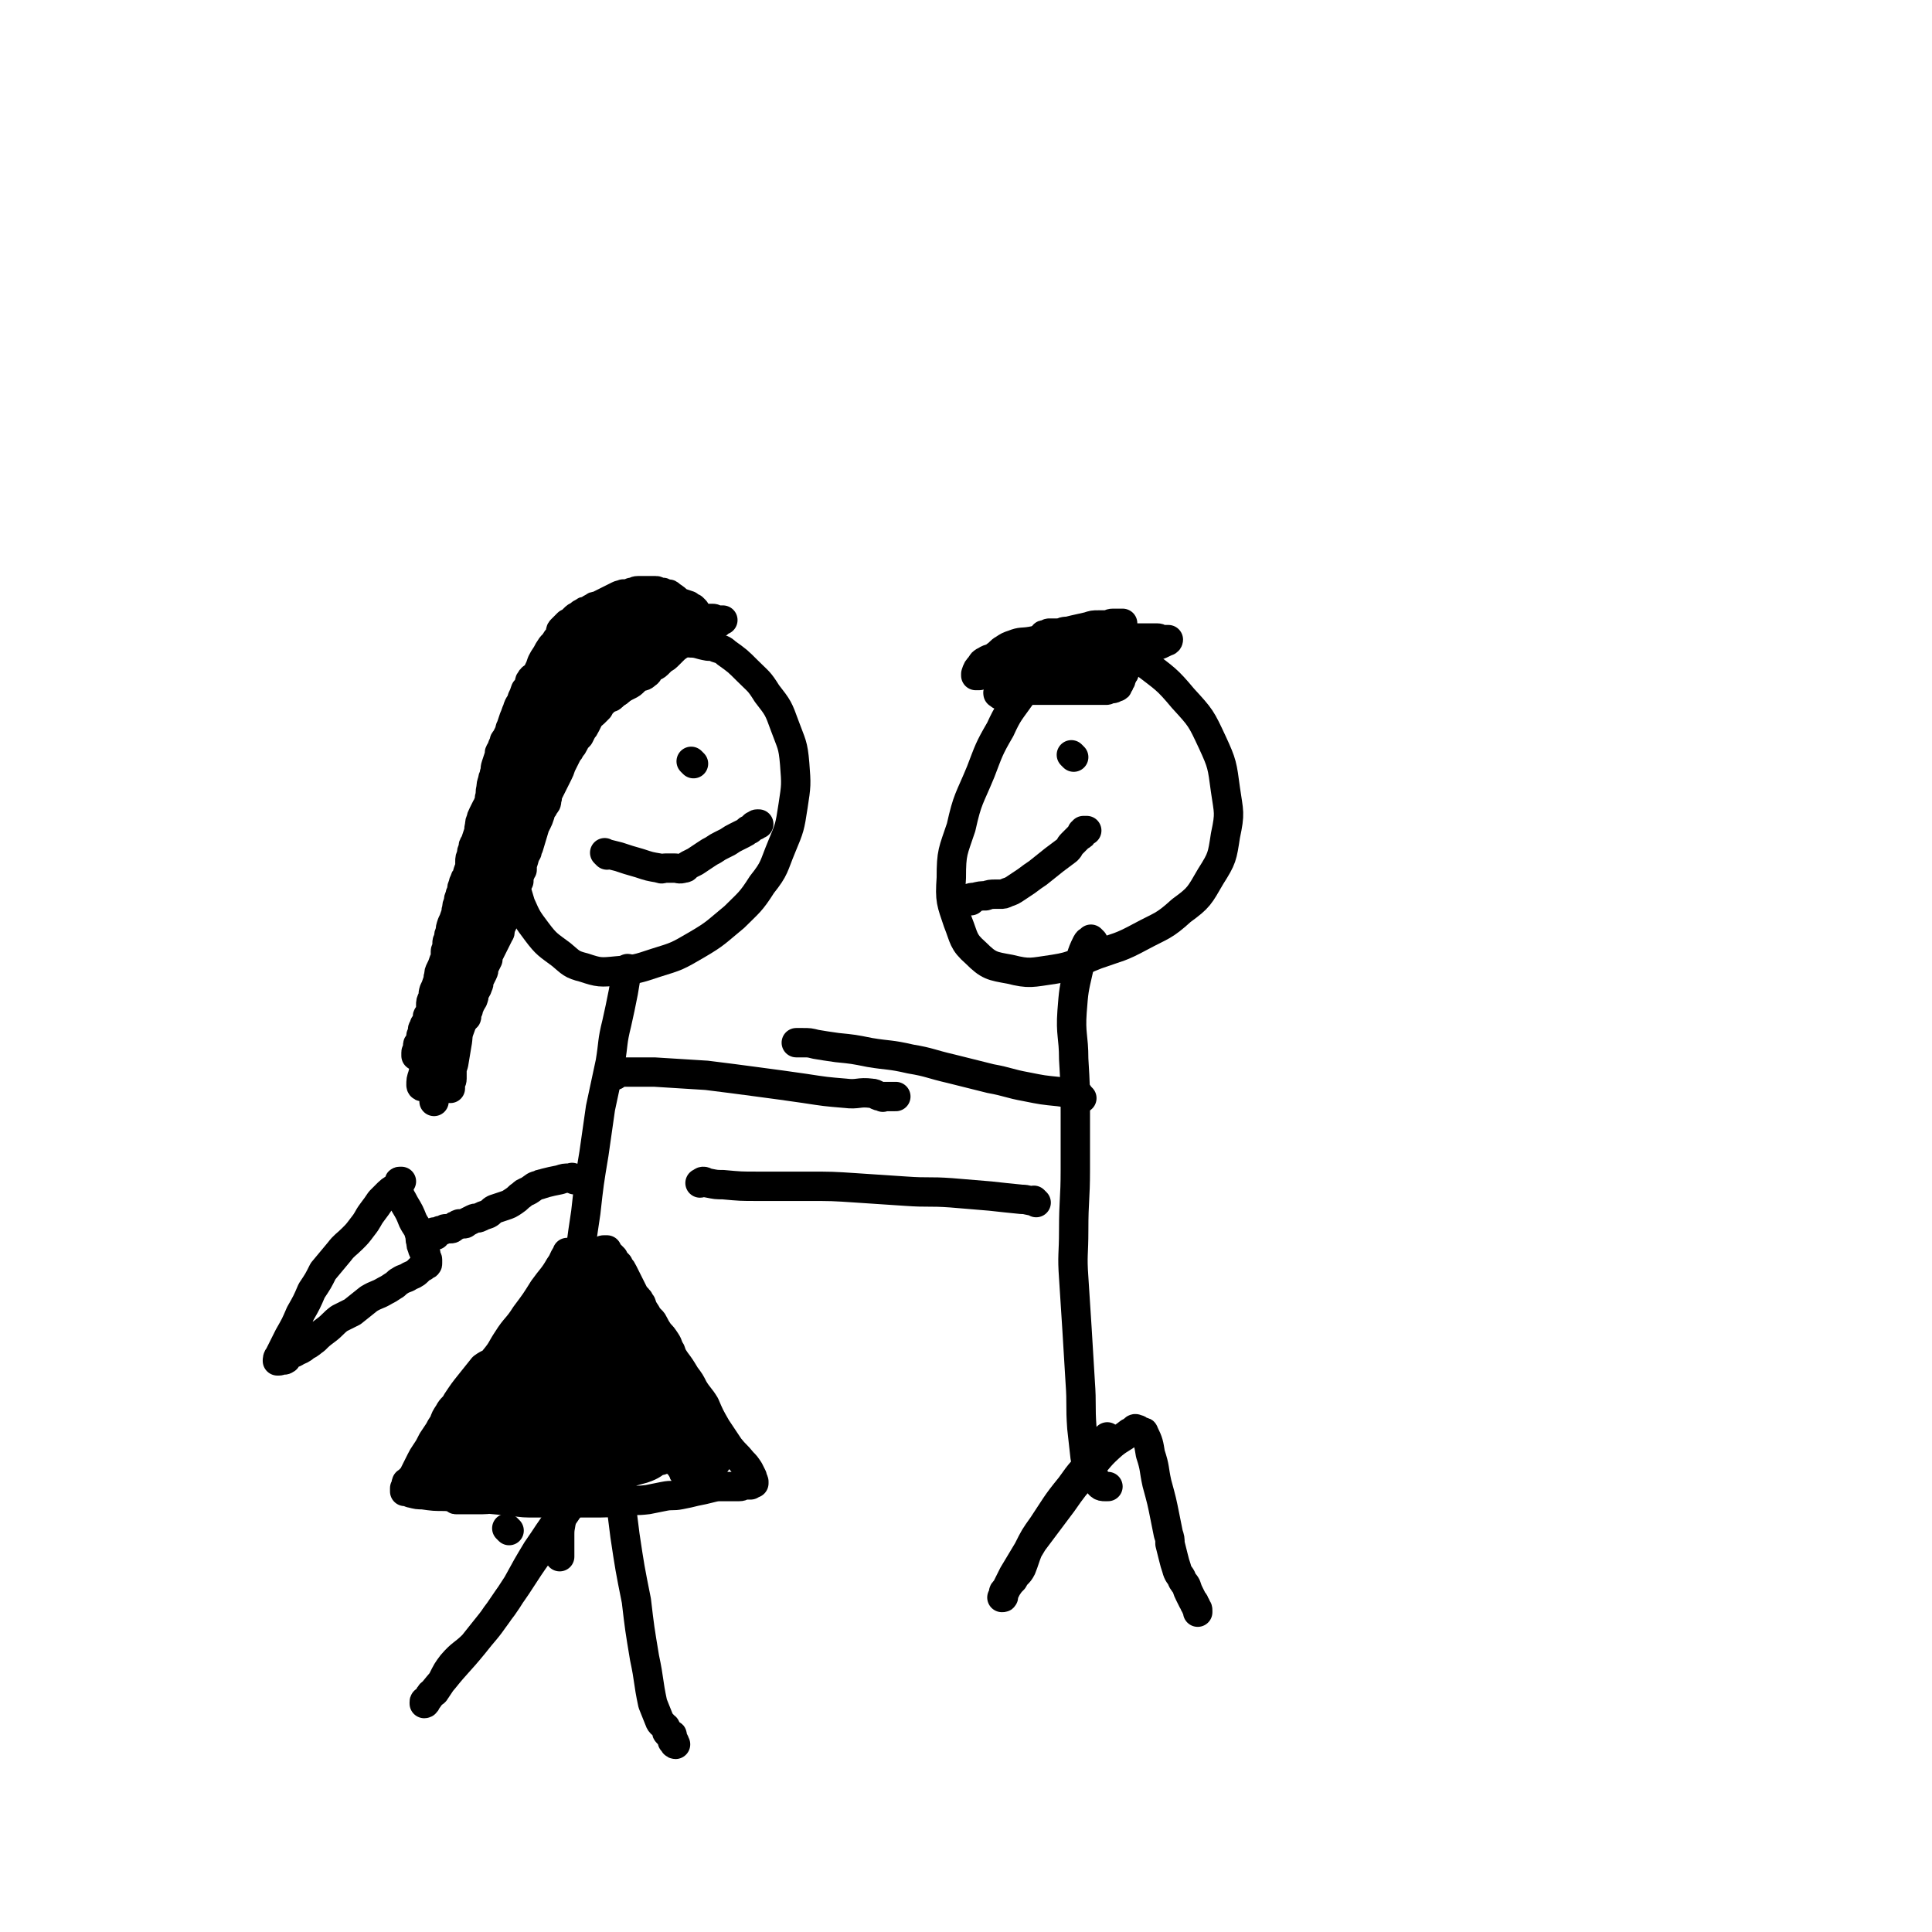
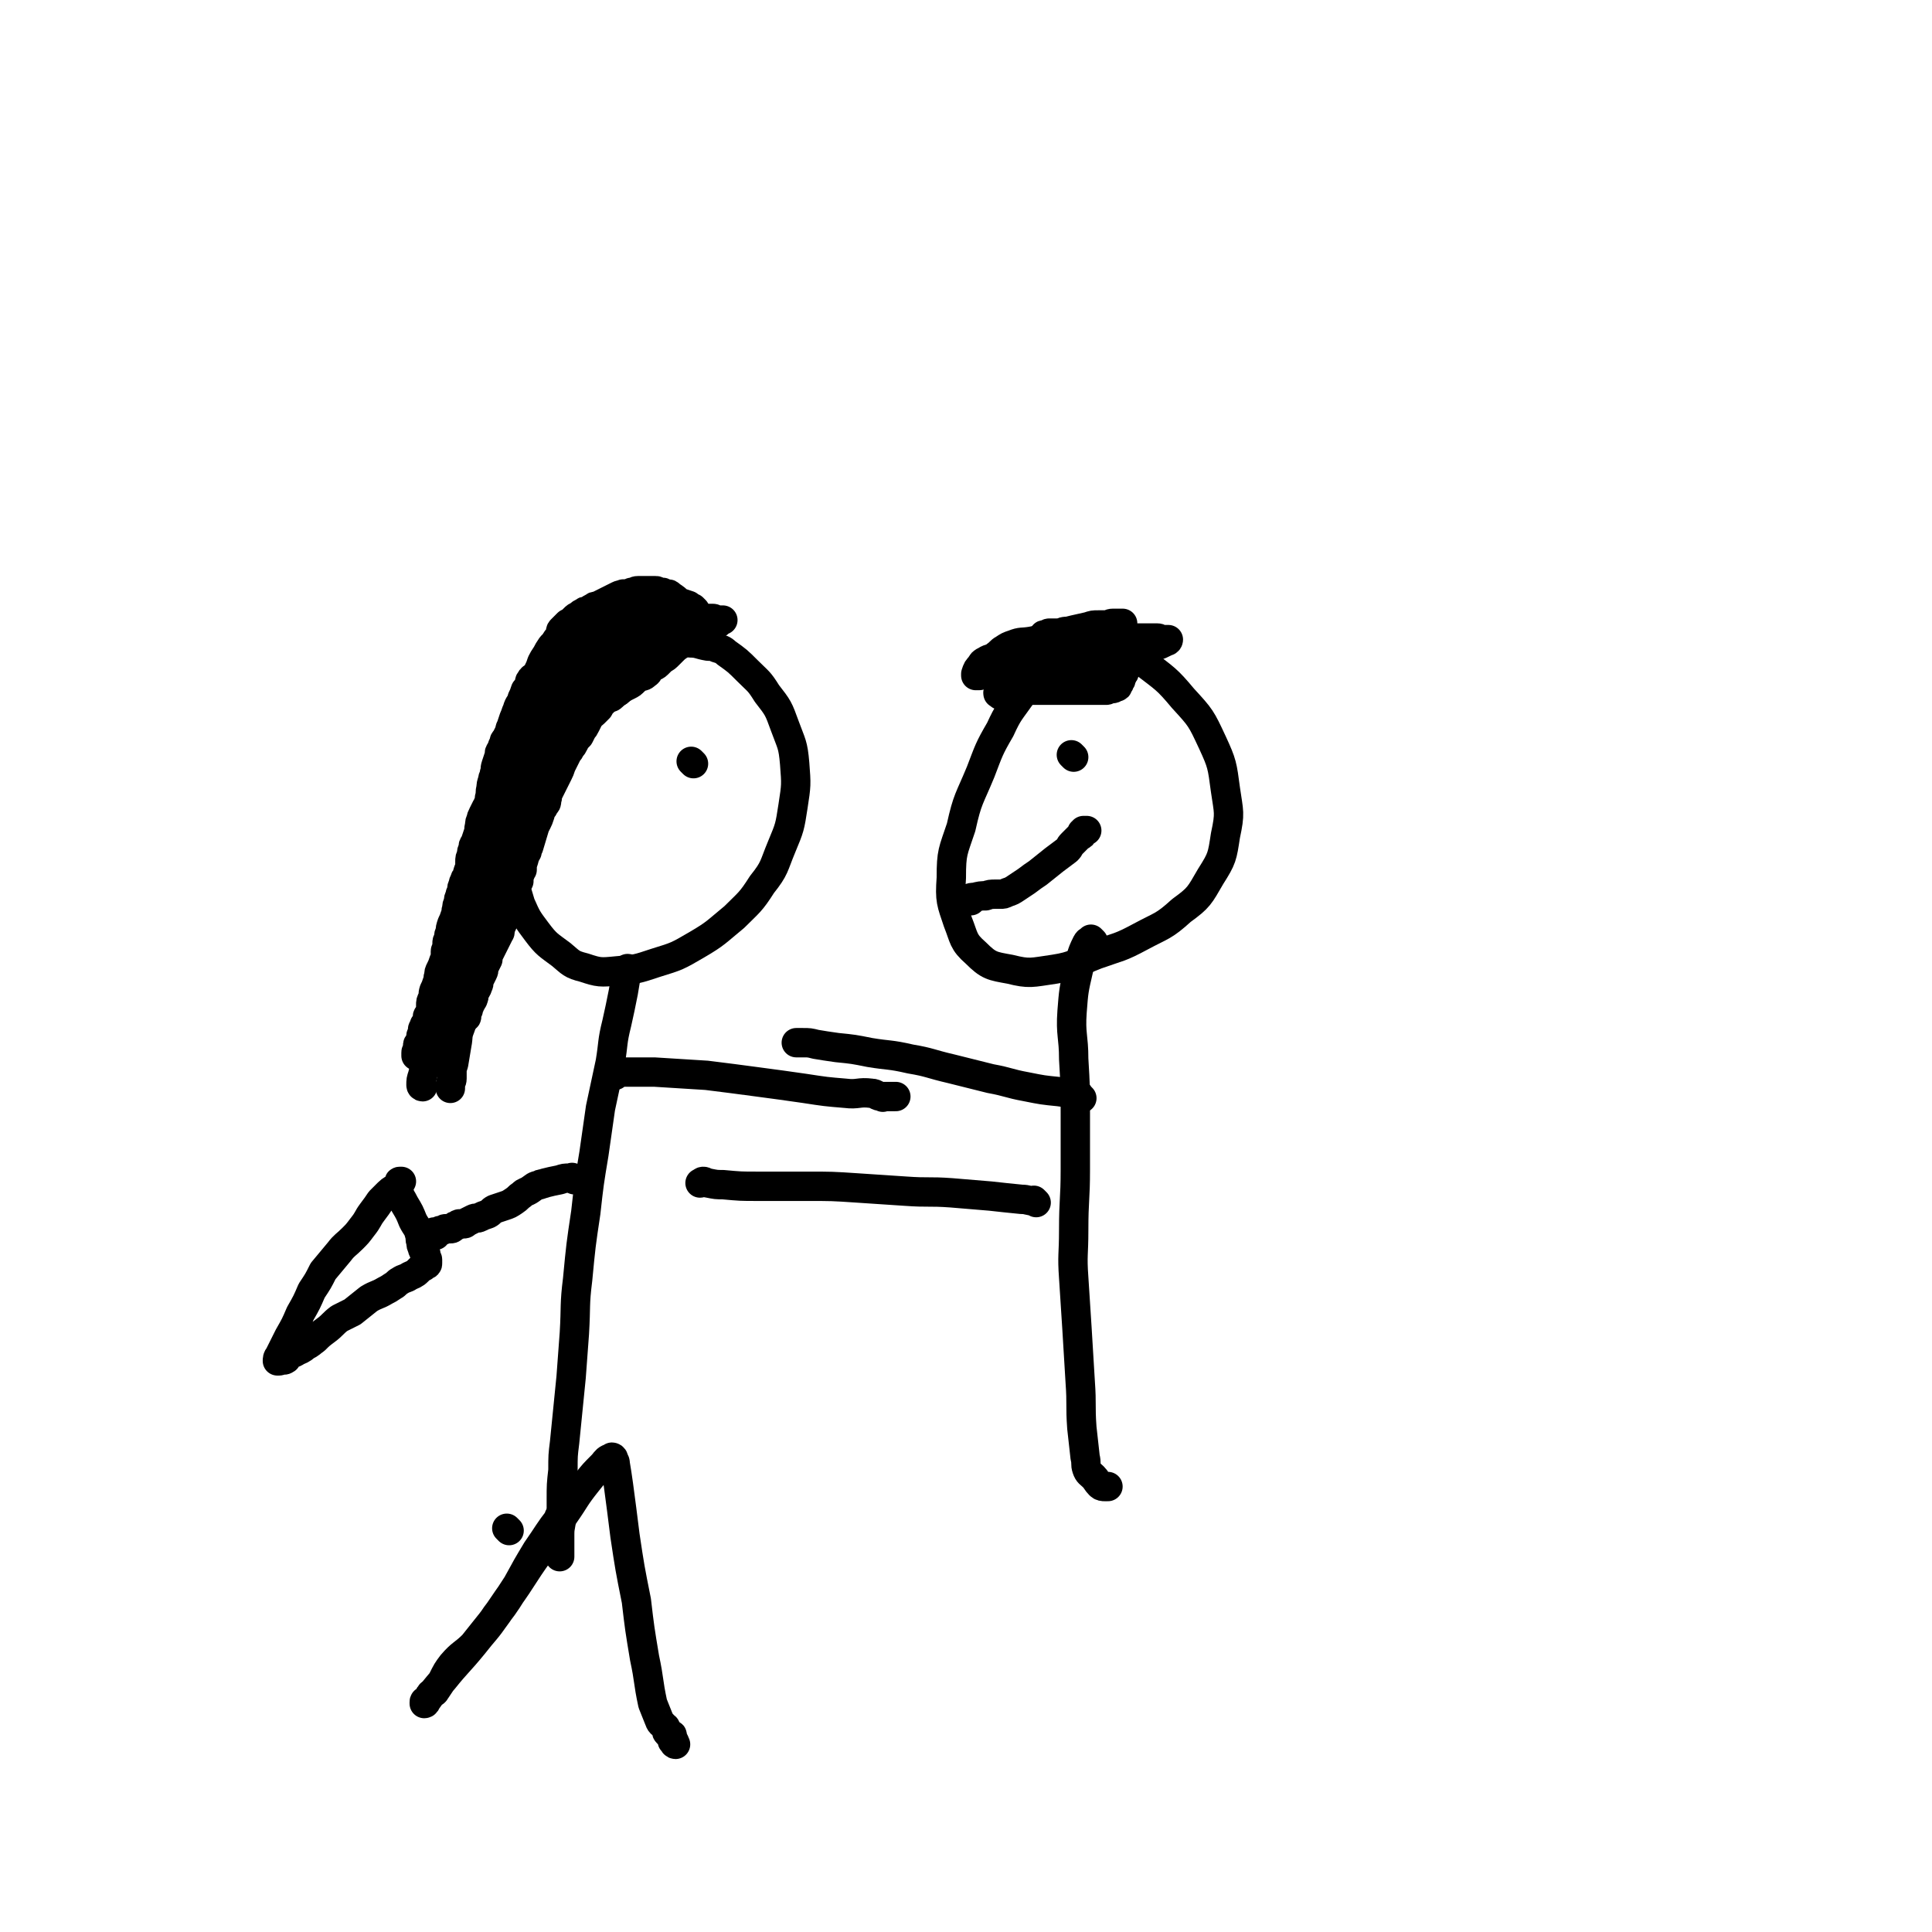
<svg xmlns="http://www.w3.org/2000/svg" viewBox="0 0 1184 1184" version="1.1">
  <g fill="none" stroke="#000000" stroke-width="18" stroke-linecap="round" stroke-linejoin="round">
    <path d="M678,392c-1,-1 -1,-1 -1,-1 -1,-1 0,0 0,0 0,0 0,0 0,0 0,0 0,0 0,0 -2,-1 -2,0 -3,0 -6,2 -7,1 -12,4 -10,5 -10,5 -18,12 -10,8 -10,9 -18,19 -7,10 -8,10 -13,21 -7,12 -7,13 -12,26 -7,17 -8,16 -12,34 -5,15 -6,15 -6,31 -1,14 0,15 4,27 4,10 3,12 11,19 8,8 10,8 21,10 12,3 13,2 27,0 13,-2 13,-4 26,-9 14,-5 14,-4 27,-11 13,-7 14,-6 25,-16 11,-8 11,-9 18,-21 7,-11 7,-12 9,-25 3,-14 2,-14 0,-28 -2,-15 -2,-16 -8,-29 -7,-15 -7,-15 -18,-27 -10,-12 -11,-12 -24,-22 -11,-7 -11,-8 -23,-12 -10,-4 -10,-5 -21,-5 -8,-1 -9,0 -17,2 -6,3 -7,3 -12,8 -7,6 -6,7 -11,14 -1,1 -1,1 -1,1 " />
    <path d="M670,577c-1,-1 -1,-1 -1,-1 -1,-1 0,0 0,0 0,0 0,0 0,0 0,0 0,0 0,0 -1,-1 0,0 0,0 -1,1 -2,0 -3,2 -4,8 -3,8 -5,16 -3,13 -3,13 -4,26 -1,14 1,15 1,29 1,17 1,17 1,33 0,18 0,18 0,35 0,18 -1,18 -1,37 0,15 -1,15 0,29 1,16 1,16 2,31 1,17 1,17 2,33 1,14 0,14 1,28 1,9 1,9 2,18 1,4 0,4 1,7 1,3 2,3 4,5 2,2 2,3 4,5 1,1 2,1 3,1 1,0 1,0 2,0 0,0 0,0 0,0 " />
    <path d="M635,737c-1,-1 -1,-1 -1,-1 -1,-1 0,0 0,0 0,0 0,0 0,0 0,0 0,0 0,0 -1,-1 0,0 0,0 -4,0 -4,-1 -8,-1 -10,-1 -10,-1 -19,-2 -12,-1 -12,-1 -24,-2 -14,-1 -14,0 -28,-1 -15,-1 -15,-1 -30,-2 -15,-1 -15,-1 -31,-1 -15,0 -15,0 -30,0 -10,0 -10,0 -21,-1 -4,0 -4,0 -9,-1 -1,0 -2,-1 -3,-1 -1,0 -1,1 -2,1 0,0 0,0 0,0 " />
    <path d="M663,673c-1,-1 -1,-1 -1,-1 -1,-1 0,0 0,0 0,0 0,0 0,0 0,0 0,0 0,0 -1,-1 -1,-2 -2,-2 -5,-1 -5,0 -11,-1 -10,-1 -10,-1 -20,-3 -11,-2 -11,-3 -22,-5 -12,-3 -12,-3 -24,-6 -13,-3 -13,-4 -25,-6 -13,-3 -13,-2 -25,-4 -10,-2 -10,-2 -20,-3 -7,-1 -7,-1 -13,-2 -4,-1 -4,-1 -8,-1 -2,0 -2,0 -4,0 0,0 0,0 0,0 " />
-     <path d="M680,882c-1,-1 -1,-1 -1,-1 -1,-1 0,0 0,0 0,0 0,0 0,0 0,0 0,0 0,0 -1,-1 0,0 0,0 0,0 0,0 0,0 -4,6 -4,6 -8,12 -8,9 -8,8 -15,18 -9,11 -9,12 -17,24 -5,7 -5,7 -9,15 -2,5 -2,6 -4,11 -2,4 -3,3 -5,7 -2,2 -2,2 -4,5 -1,2 -2,2 -2,3 0,1 0,1 0,2 0,1 0,1 -1,1 0,0 0,0 0,0 1,-1 1,-1 1,-2 3,-6 3,-6 6,-12 6,-10 6,-10 12,-20 9,-12 9,-12 18,-24 7,-10 7,-10 16,-20 7,-8 7,-9 15,-16 5,-4 5,-3 10,-7 2,-1 2,-1 3,-2 1,-1 1,0 2,0 1,0 1,1 2,1 1,1 2,0 2,1 3,6 3,7 4,13 3,9 2,9 4,18 3,11 3,11 5,21 1,5 1,5 2,10 1,3 1,3 1,6 1,4 1,4 2,8 1,4 1,4 2,7 1,4 2,4 3,6 1,3 2,3 3,5 1,3 1,3 2,5 1,2 1,2 2,4 1,1 1,1 1,2 1,1 1,1 1,2 1,1 1,1 1,2 0,1 0,1 0,1 " />
    <path d="M379,368c-1,-1 -1,-1 -1,-1 -1,-1 0,0 0,0 0,0 0,0 0,0 -3,2 -3,2 -5,4 -6,7 -6,7 -12,14 -8,10 -9,10 -17,21 -6,9 -6,9 -12,18 -6,10 -6,10 -10,21 -6,13 -6,13 -9,27 -2,13 -2,14 -2,28 0,13 0,13 2,27 2,13 2,14 6,27 4,9 4,9 10,17 6,8 7,8 15,14 6,5 6,6 14,8 9,3 10,3 20,2 12,-1 12,-1 24,-5 13,-4 13,-4 25,-11 12,-7 12,-8 23,-17 9,-9 10,-9 17,-20 8,-10 7,-11 12,-23 5,-12 5,-12 7,-25 2,-13 2,-13 1,-26 -1,-12 -2,-12 -6,-23 -4,-11 -4,-11 -11,-20 -5,-8 -5,-7 -12,-14 -6,-6 -6,-6 -13,-11 -2,-2 -3,-2 -6,-3 -2,-1 -3,-1 -5,-1 -6,-1 -6,-2 -11,-2 -6,-1 -6,-1 -11,0 -4,0 -4,1 -8,2 -5,1 -4,2 -9,3 -4,2 -4,2 -8,3 -5,3 -5,2 -10,5 -3,2 -2,3 -5,5 -3,2 -4,1 -6,3 -3,2 -2,2 -5,4 -1,0 -1,0 -2,1 -2,2 -2,2 -4,3 -2,1 -2,0 -4,1 0,0 0,0 -1,1 -1,0 0,1 -1,1 -1,0 -1,0 -2,0 -1,0 -1,0 -1,0 -1,0 -1,0 -1,0 -1,0 -1,0 -2,0 -1,0 -1,0 -1,0 -1,1 -1,1 -1,2 -2,0 -2,0 -3,1 0,0 0,0 0,0 " />
-     <path d="M339,410c-1,-1 -1,-1 -1,-1 -1,-1 0,0 0,0 0,0 0,0 0,0 -6,15 -7,15 -12,30 -8,19 -8,19 -14,39 -6,19 -5,20 -10,39 -5,22 -6,22 -11,44 -6,23 -6,23 -12,47 -4,19 -5,19 -9,38 -2,14 -2,14 -4,28 0,1 0,1 0,1 " />
    <path d="M360,420c-1,-1 -1,-1 -1,-1 -1,-1 0,0 0,0 0,0 0,0 0,0 -3,5 -3,5 -6,11 -6,9 -6,9 -11,19 -8,14 -8,14 -16,28 -9,16 -10,15 -18,30 -10,19 -10,19 -18,38 -9,22 -9,22 -15,44 -7,25 -6,25 -12,50 0,0 0,0 0,1 " />
    <path d="M349,444c-1,-1 -1,-1 -1,-1 -1,-1 0,0 0,0 0,0 0,0 0,0 -2,5 -3,5 -4,10 -5,13 -4,13 -8,26 -6,20 -6,20 -12,40 -1,1 -1,1 -1,3 " />
    <path d="M345,444c-1,-1 -1,-1 -1,-1 -1,-1 0,0 0,0 0,0 0,0 0,0 -2,7 -2,7 -4,14 -5,15 -4,15 -9,31 0,1 0,1 0,2 " />
    <path d="M338,444c-1,-1 -1,-1 -1,-1 -1,-1 0,0 0,0 0,0 0,0 0,0 -2,5 -3,5 -4,11 -4,10 -3,10 -6,20 -5,16 -6,16 -12,31 -5,14 -4,14 -9,28 -7,18 -7,17 -14,35 -6,14 -6,14 -12,29 -5,12 -5,12 -10,24 -4,11 -4,11 -7,22 -2,8 -2,8 -4,16 -1,3 -1,3 -1,6 0,1 1,1 1,1 0,0 0,0 0,0 " />
    <path d="M329,482c-1,-1 -1,-1 -1,-1 -1,-1 0,0 0,0 0,0 0,0 0,0 -2,5 -2,5 -3,10 -3,11 -3,11 -5,21 -5,17 -5,17 -10,33 -4,13 -4,13 -8,26 -5,13 -4,13 -8,26 -4,10 -4,10 -7,20 -2,7 -3,7 -5,13 -2,5 -1,5 -2,10 -1,6 -1,6 -2,12 -1,3 -1,3 -1,5 0,2 0,2 0,4 0,2 -1,2 -1,4 0,1 0,1 0,2 " />
    <path d="M386,595c-1,-1 -1,-1 -1,-1 -1,-1 0,0 0,0 0,0 0,0 0,0 0,0 0,-1 0,0 -1,0 -1,1 -1,2 -1,6 -1,6 -2,12 -2,10 -2,10 -4,19 -3,12 -2,12 -4,24 -3,14 -3,14 -6,28 -2,14 -2,14 -4,28 -3,18 -3,18 -5,36 -3,20 -3,20 -5,41 -2,16 -1,16 -2,33 -1,13 -1,13 -2,27 -1,10 -1,10 -2,20 -1,10 -1,10 -2,20 -1,8 -1,8 -1,17 -1,9 -1,9 -1,18 0,6 0,6 0,11 0,5 -1,5 -1,10 0,4 0,4 0,7 0,1 0,1 0,2 0,1 0,1 0,2 0,1 0,1 0,2 0,1 0,1 0,1 " />
    <path d="M377,659c-1,-1 -1,-1 -1,-1 -1,-1 0,0 0,0 0,0 0,0 0,0 0,0 0,0 0,0 -1,-1 0,0 0,0 0,0 0,0 0,0 2,-1 2,-1 4,-1 10,0 10,0 21,0 16,1 16,1 32,2 16,2 16,2 31,4 15,2 15,2 29,4 13,2 13,2 25,3 8,1 8,-1 16,0 3,0 3,2 7,2 0,1 0,0 1,0 2,0 2,0 3,0 1,0 1,0 1,0 1,0 1,0 1,0 1,0 1,0 1,0 1,0 1,0 1,0 0,0 0,0 0,0 0,0 0,0 0,0 " />
    <path d="M352,723c-1,-1 -1,-1 -1,-1 -1,-1 0,0 0,0 0,0 0,0 0,0 0,0 0,0 0,0 -1,-1 0,0 0,0 0,0 0,0 0,0 0,0 0,0 0,0 -1,-1 0,0 0,0 -1,0 -1,0 -2,0 -3,0 -3,0 -6,1 -5,1 -5,1 -9,2 -2,1 -2,0 -3,1 -4,1 -3,1 -6,3 -3,2 -3,1 -5,3 -3,2 -2,2 -5,4 -3,2 -3,2 -6,3 -3,1 -3,1 -6,2 -2,1 -2,2 -4,3 -3,1 -3,1 -5,2 -2,1 -2,0 -4,1 -2,1 -2,1 -4,2 -1,1 -1,1 -2,1 -1,0 -1,0 -2,0 -1,0 -1,0 -2,1 -1,0 -1,0 -2,1 -1,1 -1,1 -2,1 -2,0 -2,0 -3,0 -1,0 -1,1 -2,1 -1,0 -1,0 -1,0 -1,0 -1,1 -1,1 -1,0 -1,0 -1,0 0,0 -1,0 -1,0 0,0 0,1 0,2 0,0 -1,-1 -1,-1 0,0 0,0 0,-1 " />
    <path d="M245,732c-1,-1 -1,-1 -1,-1 -1,-1 0,0 0,0 0,0 0,0 0,0 0,0 0,0 0,0 -1,-1 0,0 0,0 0,0 0,0 0,0 0,0 -1,-1 0,0 1,2 2,3 4,7 3,5 3,5 5,10 2,4 3,4 4,8 1,3 0,3 1,5 0,2 0,2 1,4 0,1 0,1 1,2 1,1 1,1 1,2 0,1 0,1 0,2 0,1 1,0 1,1 0,0 0,1 0,1 0,1 0,1 0,1 0,0 0,0 0,0 0,1 0,1 -1,1 0,0 0,0 0,0 -1,1 -1,1 -1,1 -1,1 -1,0 -2,1 -1,1 -1,1 -2,2 -2,2 -3,2 -5,3 -3,2 -3,1 -6,3 -2,1 -2,2 -4,3 -3,2 -3,2 -5,3 -5,3 -5,2 -10,5 -5,4 -5,4 -10,8 -4,2 -4,2 -8,4 -4,3 -4,4 -8,7 -4,3 -4,3 -7,6 -3,2 -2,2 -6,4 -2,2 -3,2 -5,3 -3,2 -3,1 -6,3 -1,1 0,2 -1,2 -1,1 -1,0 -2,0 -1,0 -1,1 -2,1 -1,0 -1,0 -1,0 0,-1 0,-2 1,-3 3,-6 3,-6 6,-12 4,-7 4,-7 7,-14 4,-7 4,-7 7,-14 4,-6 4,-6 7,-12 5,-6 5,-6 10,-12 3,-4 4,-4 8,-8 3,-3 3,-3 6,-7 4,-5 3,-5 6,-9 3,-4 3,-4 5,-7 3,-3 3,-3 5,-5 2,-2 3,-2 4,-3 1,-1 1,-1 2,-2 1,-1 0,-2 1,-2 0,0 1,0 1,0 " />
    <path d="M312,938c-1,-1 -1,-1 -1,-1 -1,-1 0,0 0,0 0,0 0,0 0,0 0,0 0,0 0,0 -1,-1 0,0 0,0 " />
    <path d="M344,931c-1,-1 -1,-1 -1,-1 -1,-1 0,0 0,0 0,0 0,0 0,0 0,0 0,0 0,0 -1,-1 0,0 0,0 0,0 0,0 0,0 0,0 0,-1 0,0 -7,9 -7,10 -14,20 -6,10 -6,10 -12,21 -6,9 -6,10 -13,19 -6,9 -7,9 -14,18 -6,6 -7,5 -13,12 -3,4 -3,4 -6,10 -2,3 -2,3 -4,6 -1,2 -2,1 -3,2 -1,1 -1,2 -2,3 -1,1 -1,1 -1,1 0,1 -1,0 -1,1 0,0 0,1 0,1 0,0 1,0 1,-1 5,-7 5,-7 11,-14 8,-10 9,-10 18,-21 11,-14 11,-13 21,-28 10,-14 9,-14 19,-28 7,-12 8,-12 16,-24 7,-10 6,-10 14,-20 4,-5 4,-5 9,-10 2,-2 2,-3 4,-4 1,0 1,0 2,0 0,0 0,-1 0,-1 0,0 1,0 1,1 1,2 1,2 1,3 1,6 1,6 2,13 2,15 2,15 4,31 3,20 3,20 7,40 2,17 2,17 5,35 3,14 2,14 5,28 2,5 2,5 4,10 1,3 2,2 3,4 1,1 1,0 1,1 1,2 0,2 1,3 1,1 1,1 2,1 1,0 1,0 1,1 0,1 0,1 0,2 0,0 0,0 0,1 0,0 1,0 1,0 1,1 0,1 0,1 0,1 1,1 1,1 " />
    <path d="M425,468c-1,-1 -1,-1 -1,-1 -1,-1 0,0 0,0 0,0 0,0 0,0 0,0 0,0 0,0 " />
-     <path d="M372,524c-1,-1 -1,-1 -1,-1 -1,-1 0,0 0,0 0,0 0,0 0,0 0,0 0,0 0,0 -1,-1 0,0 0,0 0,0 0,0 0,0 4,1 4,1 8,2 6,2 6,2 13,4 6,2 6,2 12,3 2,1 2,0 4,0 3,0 3,0 5,0 3,0 3,1 6,0 2,0 1,-1 3,-2 2,-1 2,-1 4,-2 3,-2 3,-2 6,-4 3,-2 3,-2 5,-3 3,-2 3,-2 5,-3 2,-1 2,-1 4,-2 3,-2 3,-2 5,-3 2,-1 2,-1 4,-2 2,-1 2,-1 3,-2 1,-1 1,0 2,-1 1,-1 1,-1 2,-2 0,0 1,0 1,0 1,0 0,-1 1,-1 0,0 1,0 1,0 " />
    <path d="M658,464c-1,-1 -1,-1 -1,-1 -1,-1 0,0 0,0 0,0 0,0 0,0 0,0 0,0 0,0 -1,-1 0,0 0,0 " />
    <path d="M595,552c-1,-1 -1,-1 -1,-1 -1,-1 0,0 0,0 0,0 0,0 0,0 0,0 0,0 0,0 -1,-1 0,0 0,0 0,0 0,0 0,0 0,0 -1,0 0,0 1,-1 1,-1 3,-1 4,-1 4,-1 7,-1 3,-1 3,-1 6,-1 1,0 1,0 3,0 2,0 2,0 4,-1 3,-1 3,-1 6,-3 3,-2 3,-2 6,-4 4,-3 4,-3 7,-5 5,-4 5,-4 10,-8 4,-3 4,-3 8,-6 2,-2 1,-2 3,-4 1,-1 1,-1 2,-2 1,-1 1,-1 2,-2 1,-1 1,-1 1,-1 1,0 1,0 1,-1 0,0 0,-1 0,-1 0,0 1,0 1,0 0,0 0,-1 0,-1 0,0 1,0 2,0 " />
    <path d="M350,424c-1,-1 -1,-1 -1,-1 -1,-1 0,0 0,0 0,0 0,0 0,0 0,0 -1,0 0,0 1,-4 2,-4 4,-8 3,-6 3,-6 6,-11 4,-6 4,-6 8,-10 3,-4 3,-4 7,-7 2,-2 3,-2 5,-4 3,-3 3,-3 7,-5 2,-2 2,-2 4,-3 2,-1 2,-2 4,-2 2,-1 2,0 4,0 2,0 2,-1 4,-1 3,0 3,0 5,1 2,0 2,1 4,1 2,1 2,1 4,1 2,1 2,1 4,1 2,1 2,1 3,1 1,1 1,1 2,1 2,0 2,0 3,0 1,0 1,0 2,1 1,1 1,1 2,1 1,0 1,0 2,0 2,0 2,0 3,1 1,0 1,1 2,1 1,0 1,0 1,0 1,0 1,0 1,0 0,0 0,0 -1,0 0,0 0,0 -1,0 -1,0 -1,0 -1,0 -1,0 -1,0 -2,0 -1,0 -1,0 -2,0 -2,0 -2,1 -4,1 -2,0 -2,0 -3,0 -3,1 -3,2 -6,3 -4,2 -4,2 -8,4 -4,4 -4,4 -9,9 -4,3 -4,3 -7,7 -4,4 -3,4 -7,8 -2,2 -2,2 -4,4 -2,2 -2,2 -4,4 -2,2 -2,2 -4,3 -1,1 -1,1 -2,2 -1,1 -2,0 -3,1 -1,0 -1,0 -2,1 -1,0 -1,1 -2,1 -1,0 -1,0 -2,0 -1,0 -1,0 -1,0 -1,0 -1,0 -1,0 -1,0 -1,0 -1,0 -1,0 -1,0 -1,0 0,-1 0,-1 0,-1 0,-1 0,-1 0,-2 1,-4 0,-5 2,-9 3,-6 3,-6 6,-11 4,-6 3,-7 8,-12 2,-3 3,-2 6,-4 3,-2 3,-3 5,-4 4,-3 4,-3 7,-4 3,-1 3,-1 6,-2 3,-1 3,0 6,-1 3,0 3,-1 5,-1 3,-1 3,-1 5,-1 2,0 2,0 4,0 2,0 2,0 4,0 2,0 2,0 3,0 2,0 2,1 5,1 0,0 0,0 1,0 1,0 1,0 2,0 1,0 1,1 2,1 1,0 1,0 2,0 1,0 1,0 1,0 1,0 1,0 1,0 0,0 0,0 -1,0 -1,0 -1,0 -2,0 -1,0 -1,0 -2,0 -1,0 -1,1 -2,1 -2,0 -2,0 -4,0 -2,0 -2,1 -4,1 -3,0 -3,0 -5,0 -3,0 -3,0 -5,0 -3,0 -3,0 -5,0 -3,0 -3,0 -6,1 -2,0 -1,1 -3,1 -3,1 -3,0 -5,1 -4,1 -3,2 -6,4 -4,3 -5,2 -9,4 -5,4 -5,4 -10,8 -5,5 -5,5 -10,9 -4,3 -4,3 -8,7 -4,3 -4,3 -8,6 -4,3 -4,3 -8,6 -4,4 -4,4 -7,7 -2,2 -2,2 -3,3 -1,2 -1,2 -2,4 -1,1 -1,1 -2,2 0,1 0,1 0,1 0,1 -1,1 -1,1 " />
    <path d="M622,426c-1,-1 -1,-1 -1,-1 -1,-1 0,0 0,0 0,0 0,0 0,0 0,0 0,0 0,0 -1,-1 0,0 0,0 0,0 0,0 0,0 0,0 0,0 0,0 -1,-1 0,0 0,0 0,0 0,0 0,0 0,0 0,0 0,0 -1,-1 0,0 0,0 1,-1 1,-2 2,-3 3,-4 4,-3 7,-7 4,-4 3,-5 8,-9 1,-1 1,0 2,-1 2,-2 2,-2 4,-3 3,-1 3,-1 5,-2 2,-1 2,-1 3,-2 1,-1 1,-1 2,-1 1,-1 1,-1 2,-1 1,-1 1,-1 2,-1 1,0 1,0 2,0 1,0 1,-1 2,-1 1,0 1,0 2,0 1,0 1,0 1,0 1,0 1,-1 2,-1 2,0 2,0 3,0 1,0 1,0 2,0 1,0 1,0 2,0 0,0 1,0 0,0 0,0 0,0 -1,0 -1,0 -1,0 -1,0 -1,0 -1,0 -2,0 -2,0 -2,0 -4,1 -2,0 -2,0 -4,1 -4,1 -4,1 -8,2 -3,1 -3,0 -7,1 -2,1 -2,1 -4,2 -3,1 -3,1 -5,1 -3,1 -3,0 -6,1 -4,1 -4,1 -9,2 -2,1 -2,0 -4,1 -3,1 -3,1 -5,2 -2,1 -3,0 -4,1 -2,1 -1,2 -3,3 -1,1 -2,0 -3,1 -1,0 0,1 -1,1 -1,0 -1,0 -2,0 -1,0 0,1 -1,1 -1,0 -1,0 -1,0 -1,0 -1,0 -1,0 0,0 0,-1 0,-1 1,-3 1,-3 3,-5 1,-2 1,-2 3,-3 3,-2 4,-1 6,-3 3,-2 3,-3 5,-4 3,-2 3,-2 6,-3 5,-2 5,-1 11,-2 5,-1 5,-1 11,-2 5,-1 5,-1 10,-2 3,-1 3,-1 6,-1 3,0 3,0 5,0 4,0 4,0 8,0 2,0 2,0 5,0 1,0 1,-1 3,-1 1,0 1,0 3,0 1,0 1,0 2,0 1,0 1,0 1,0 0,0 0,1 -1,1 -1,0 -1,0 -1,0 -1,1 -1,2 -2,2 -2,1 -2,0 -4,1 -3,1 -3,1 -5,2 -4,1 -4,0 -8,1 -4,1 -4,1 -9,2 -4,1 -4,1 -8,2 -4,1 -4,1 -7,2 -3,1 -3,0 -6,1 -3,1 -3,1 -6,2 -2,1 -2,1 -4,1 -3,1 -3,1 -5,1 -2,0 -2,0 -4,0 -1,0 -1,1 -2,1 -1,0 -1,0 -1,0 -1,0 -1,0 -1,0 1,-1 1,-2 2,-2 7,-4 7,-3 14,-6 11,-5 11,-5 22,-10 8,-2 8,-2 17,-4 3,-1 3,-1 6,-1 2,0 2,0 4,0 3,0 3,-1 5,-1 2,0 2,0 3,0 1,0 1,0 2,0 1,0 1,0 1,0 " />
-     <path d="M349,769c-1,-1 -1,-1 -1,-1 -1,-1 0,0 0,0 0,0 0,0 0,0 0,0 0,0 0,0 -1,-1 0,0 0,0 0,0 0,0 0,0 0,0 0,0 0,0 -1,-1 0,0 0,0 0,0 0,0 0,0 0,0 0,0 0,0 -1,-1 0,0 0,0 0,0 0,0 0,0 0,0 0,-1 0,0 -3,3 -2,4 -5,8 -4,7 -5,7 -10,14 -5,8 -5,8 -11,16 -5,8 -6,7 -11,15 -4,6 -3,6 -8,12 -2,3 -3,2 -7,5 -4,5 -4,5 -8,10 -4,5 -4,5 -8,11 -2,4 -3,3 -5,7 -2,3 -2,3 -3,6 -2,3 -2,3 -3,5 -2,3 -2,3 -4,6 -2,4 -2,4 -4,7 -2,3 -2,3 -3,5 -1,2 -1,2 -2,4 -1,2 -1,2 -2,4 -1,2 -1,2 -2,3 -1,1 -1,1 -2,2 -1,1 -1,0 -1,1 0,1 0,1 0,2 0,0 0,0 0,0 0,1 -1,1 -1,1 0,0 0,1 0,1 0,1 0,1 0,1 0,0 1,0 1,0 2,0 2,1 3,1 4,1 4,1 7,1 7,1 7,1 14,1 10,1 10,0 19,1 11,1 11,1 22,2 7,1 7,1 15,1 7,0 7,0 15,0 9,0 9,0 18,0 10,0 10,0 20,-1 7,-1 7,0 15,-1 5,-1 5,-1 10,-2 5,-1 5,0 10,-1 5,-1 5,-1 9,-2 5,-1 5,-1 9,-2 4,-1 4,-1 8,-1 3,0 3,0 6,0 2,0 2,0 4,0 2,0 2,-1 4,-1 1,0 1,0 2,0 1,0 1,0 1,0 0,0 0,-1 0,-1 0,0 1,0 2,0 0,0 0,-1 0,-1 0,-1 -1,0 -1,-1 0,-1 0,-1 0,-2 -1,-2 -1,-2 -2,-4 -2,-3 -2,-3 -4,-5 -4,-5 -4,-4 -8,-9 -4,-6 -4,-6 -8,-12 -4,-7 -4,-7 -7,-14 -3,-5 -4,-5 -7,-10 -2,-4 -2,-4 -5,-8 -3,-5 -3,-5 -6,-9 -2,-3 -2,-3 -3,-6 -2,-3 -1,-3 -3,-6 -2,-3 -2,-3 -4,-5 -2,-3 -2,-3 -3,-5 -1,-2 -1,-2 -2,-3 -2,-2 -2,-2 -3,-4 -2,-3 -2,-3 -3,-6 -1,-1 -1,-2 -2,-3 -2,-2 -2,-2 -3,-4 -1,-2 -1,-2 -2,-4 -1,-2 -1,-2 -2,-4 -1,-2 -1,-2 -2,-4 -1,-2 -1,-2 -2,-3 -1,-1 -1,-1 -1,-2 -1,-1 -1,-1 -2,-2 -1,-1 -1,-1 -1,-2 -1,-1 -1,-1 -1,-1 -1,-1 -1,-1 -2,-2 -1,-1 -1,-1 -1,-1 -1,-1 -1,-1 -1,-1 -1,0 -1,0 -1,0 -1,0 -1,1 -1,1 -1,1 -1,1 -1,1 -2,3 -2,3 -3,5 -3,5 -3,6 -6,10 -5,8 -6,8 -11,16 -8,10 -8,10 -15,19 -7,9 -7,9 -14,18 -4,6 -4,6 -8,12 -4,6 -3,6 -7,12 -2,3 -2,3 -4,6 -2,2 -1,3 -3,4 -2,2 -2,2 -4,3 -2,1 -2,2 -3,3 -1,1 -1,1 -2,2 -1,1 -1,1 -2,2 -1,1 -1,1 -1,2 -1,0 -1,0 -2,0 -1,0 -1,1 -1,1 0,0 -1,0 -1,0 -1,0 0,1 -1,1 0,0 -1,0 -1,0 0,0 0,1 0,1 0,0 -1,0 -1,0 -1,0 -1,0 -1,1 -1,1 0,1 -1,2 -1,1 -1,1 -2,2 -1,1 -1,1 -1,2 -1,1 -1,1 -1,2 0,1 0,1 0,1 0,1 -1,0 -1,1 0,1 0,1 0,2 0,0 -1,0 -1,0 -1,1 0,2 0,1 0,0 0,0 1,-1 4,-4 4,-5 9,-9 10,-9 10,-8 20,-18 11,-10 11,-10 21,-20 4,-4 5,-4 8,-8 5,-5 5,-5 9,-11 4,-6 4,-6 8,-12 2,-3 2,-3 4,-6 2,-2 2,-2 3,-4 2,-3 2,-3 4,-5 3,-1 4,0 5,-2 2,-2 1,-3 2,-5 1,0 1,1 2,1 0,0 0,-1 0,-1 0,0 -1,0 -1,1 -1,2 0,2 -1,3 -5,8 -5,7 -10,14 -10,13 -10,13 -20,25 -10,13 -10,14 -21,26 -10,11 -11,10 -22,20 -8,8 -8,8 -16,15 -5,4 -5,4 -9,8 -1,1 -1,1 -2,2 -1,1 -1,1 -2,2 -1,1 -1,1 -1,1 0,0 1,0 1,-1 1,-2 0,-2 1,-5 2,-4 3,-4 6,-8 6,-8 6,-8 12,-16 9,-12 9,-11 17,-23 9,-11 9,-11 17,-23 7,-10 7,-10 14,-20 6,-8 6,-8 11,-17 5,-7 5,-7 10,-14 4,-6 4,-6 9,-11 3,-4 3,-4 7,-8 1,-1 2,-1 3,-2 1,-1 1,-1 2,-1 1,0 1,0 1,0 0,0 0,1 0,2 0,1 -1,1 -1,3 -1,3 -1,3 -2,6 -2,5 -2,5 -4,10 -3,6 -3,6 -6,13 -3,9 -3,9 -6,18 -4,12 -4,12 -7,24 -1,7 -1,8 -1,16 0,5 0,5 0,10 1,3 1,3 1,5 0,4 0,4 1,7 0,3 1,3 1,5 0,2 0,2 0,4 0,2 1,2 1,3 0,1 0,1 0,1 0,0 1,0 1,0 0,0 0,-1 0,-1 1,-3 1,-3 1,-6 1,-8 1,-8 1,-17 0,-11 1,-11 1,-21 0,-5 0,-6 0,-11 0,-6 0,-6 0,-12 0,-5 1,-5 1,-10 0,-2 0,-2 0,-4 0,-2 1,-2 1,-4 0,-1 0,-1 0,-2 0,-1 1,-1 2,-1 0,-1 0,-1 1,-1 1,0 1,0 2,1 4,3 4,3 7,7 6,7 6,6 12,14 7,9 7,9 12,19 5,8 4,8 8,16 4,9 4,9 8,17 2,6 2,6 4,11 2,3 2,3 3,6 1,2 1,2 2,3 1,2 1,2 2,3 1,1 0,2 1,2 0,1 1,0 2,0 0,0 0,0 0,0 0,0 0,-1 0,-1 -1,-2 -1,-2 -2,-4 -4,-8 -5,-8 -9,-15 -5,-10 -6,-10 -11,-20 -5,-11 -5,-11 -9,-22 -3,-8 -2,-8 -4,-17 -2,-6 -1,-6 -2,-13 -1,-4 -1,-4 -2,-8 -1,-4 -1,-4 -1,-8 0,-2 0,-2 0,-5 0,0 0,0 0,-1 0,-1 0,-2 0,-1 0,0 0,0 1,1 2,2 2,2 3,4 6,8 6,8 11,16 8,13 8,12 16,25 7,11 7,11 13,22 4,7 4,8 7,15 1,3 1,3 3,6 1,2 1,2 2,3 1,2 1,2 2,4 1,2 2,2 2,4 0,1 0,1 0,2 0,1 0,1 0,2 0,0 0,0 0,0 0,1 0,0 -1,0 -1,0 -1,0 -2,-1 -2,-2 -3,-2 -4,-5 -4,-5 -4,-5 -7,-10 -7,-9 -8,-8 -15,-18 -5,-9 -5,-9 -10,-18 -3,-6 -3,-7 -5,-13 -2,-3 -2,-3 -3,-6 -1,-3 -1,-3 -2,-5 -1,-1 -1,-1 -1,-2 -1,-1 -1,-1 -1,-2 0,-1 0,-2 0,-1 0,0 0,1 1,2 2,5 2,5 5,10 4,10 4,10 9,19 5,11 5,11 10,22 3,7 3,7 5,14 1,3 2,3 2,5 1,3 0,3 1,6 1,3 1,3 2,6 1,1 1,1 1,3 0,2 0,2 0,3 0,0 0,1 0,0 -2,-3 -2,-3 -4,-6 -6,-9 -7,-8 -12,-17 -7,-11 -7,-11 -13,-22 -4,-10 -3,-11 -7,-21 -3,-8 -4,-8 -7,-16 -1,-5 -1,-6 -2,-11 -1,-2 -2,-2 -2,-4 -1,-3 0,-3 0,-5 0,-1 -1,-1 -1,-2 0,-1 0,-2 0,-1 0,0 0,0 1,1 2,2 2,2 4,4 6,8 5,8 11,17 7,12 7,12 14,23 5,9 6,9 11,18 4,7 4,7 8,13 2,4 2,4 4,8 2,4 2,4 4,8 1,1 1,1 2,3 1,2 2,2 2,3 0,1 0,1 0,2 0,0 0,0 0,0 0,1 0,1 0,1 -1,1 -1,1 -2,1 -2,0 -2,0 -3,0 -4,0 -4,-1 -8,-1 -6,-1 -6,0 -12,-1 -6,-1 -6,-1 -13,-2 -6,-1 -6,-1 -13,-2 -6,-1 -6,-1 -12,-1 -6,0 -6,0 -12,-1 -6,0 -6,-1 -11,-1 -5,0 -5,0 -10,0 -5,0 -5,0 -10,0 -4,0 -4,-1 -8,-1 -4,0 -4,0 -8,0 -5,0 -5,0 -10,0 -5,0 -5,0 -10,0 -3,0 -3,0 -6,0 0,0 0,0 -1,0 -1,0 -3,-1 -2,-1 1,-1 3,-1 6,-1 9,-1 9,-1 18,-2 12,-1 12,-2 23,-2 10,-1 10,0 19,0 6,0 6,0 11,0 3,0 3,1 6,1 3,0 3,0 6,0 2,0 2,0 3,0 1,0 1,0 2,1 1,0 1,0 2,1 1,0 1,0 1,1 0,0 0,1 0,1 0,0 -1,0 -1,0 -1,1 0,1 -1,2 -4,2 -4,2 -8,3 -6,2 -6,2 -12,3 -9,2 -9,3 -18,4 -8,2 -8,1 -16,2 -5,1 -5,1 -10,1 -3,0 -3,0 -6,0 -4,0 -4,-1 -8,-1 -2,0 -3,0 -5,0 -3,0 -2,0 -5,-1 -1,-1 -1,-1 -3,-1 -2,0 -2,0 -3,0 -1,0 -1,-1 -2,-1 -1,-1 -1,0 -2,-1 -1,0 0,-1 -1,-1 -1,0 -1,0 -1,0 -1,0 0,-1 0,-1 0,0 1,0 1,0 2,-1 2,-1 4,-2 7,-2 7,-2 14,-3 12,-3 12,-3 23,-4 13,-1 13,-1 26,-1 11,0 11,1 21,1 7,1 7,1 15,1 5,0 5,0 10,0 3,0 3,0 6,1 3,1 3,1 6,1 0,0 1,0 1,0 1,0 1,1 1,1 0,1 0,1 0,1 0,1 0,1 -1,1 -2,2 -2,2 -5,3 -5,3 -5,4 -11,6 -11,3 -11,3 -22,6 -14,4 -14,4 -28,7 -11,2 -11,2 -22,3 -8,1 -8,1 -17,2 -7,1 -7,1 -13,1 -4,0 -4,0 -7,0 -2,0 -2,0 -4,0 -1,0 -1,0 -1,0 -1,0 -1,0 -1,-1 0,-2 0,-2 1,-3 1,-2 2,-2 4,-4 3,-3 3,-3 7,-6 5,-3 5,-3 10,-5 5,-1 5,-1 10,-2 8,-2 8,-2 15,-3 9,-1 9,-1 19,-1 9,0 9,-1 18,-1 7,0 7,0 14,0 5,0 5,1 11,1 3,0 3,0 6,0 2,0 2,0 4,0 2,0 2,0 4,0 1,0 0,1 1,1 1,0 2,0 2,0 -1,0 -1,0 -2,0 -5,0 -5,0 -10,0 -15,0 -15,0 -30,-1 -16,-1 -16,-1 -32,-3 -12,-2 -12,-2 -24,-4 -8,-2 -8,-3 -15,-5 -4,-2 -5,-1 -8,-3 -2,-2 -1,-2 -2,-5 -1,-3 -2,-4 -1,-7 2,-4 2,-4 6,-7 8,-6 9,-7 18,-9 13,-4 14,-4 27,-4 13,0 14,1 27,4 13,4 13,4 25,9 10,4 10,4 19,9 5,2 5,2 10,4 1,1 2,1 3,2 1,0 0,1 0,1 0,0 1,0 2,0 0,0 0,1 -1,1 -5,1 -5,1 -11,2 -12,2 -12,3 -24,4 -12,2 -12,1 -24,1 -4,0 -4,0 -8,0 -2,0 -2,0 -4,-1 -1,0 -1,0 -2,-1 -1,-2 -3,-2 -2,-3 2,-5 3,-5 6,-9 8,-6 8,-7 17,-11 10,-5 10,-5 21,-8 8,-1 8,0 16,0 3,0 3,1 7,1 1,0 1,0 2,0 1,0 1,1 1,2 0,2 0,2 -1,3 -7,6 -7,7 -16,11 -14,7 -14,8 -29,13 -14,4 -15,2 -29,4 -10,2 -10,1 -20,2 -6,0 -6,0 -12,0 -3,0 -3,0 -7,-1 -1,-1 -1,0 -2,-1 -1,-1 -1,-1 -1,-3 1,-4 2,-4 5,-8 5,-7 5,-8 12,-13 9,-7 10,-6 20,-10 6,-3 6,-3 14,-4 4,-1 4,0 8,0 4,0 4,0 7,1 3,1 3,1 5,3 2,2 3,2 3,4 1,4 1,5 -1,9 -4,7 -3,8 -9,13 -10,10 -11,10 -23,17 -11,7 -11,7 -24,11 -6,1 -6,1 -12,0 -5,-1 -5,-1 -8,-3 -3,-2 -4,-2 -4,-5 -1,-6 -1,-7 2,-12 5,-11 5,-11 13,-19 9,-10 9,-12 21,-18 8,-5 9,-3 18,-4 7,-2 7,-2 15,-2 6,0 6,0 11,1 5,1 5,1 8,3 4,3 4,3 5,6 2,5 2,6 1,10 -1,5 -1,6 -5,10 -6,6 -6,7 -14,11 -10,4 -11,4 -21,5 -8,2 -8,2 -16,1 -3,0 -3,-1 -5,-2 -2,-2 -3,-2 -3,-5 -1,-4 -2,-5 -1,-10 2,-7 2,-8 7,-13 6,-7 7,-7 15,-12 9,-4 9,-4 19,-6 7,-2 7,-2 14,-2 4,0 4,0 7,1 2,0 2,0 3,1 1,1 1,1 1,2 0,4 1,4 -1,7 -5,8 -5,9 -13,15 -9,7 -10,7 -21,11 -9,3 -10,2 -20,3 -5,0 -6,1 -11,-1 -2,-2 -2,-3 -3,-6 -2,-5 -3,-5 -3,-10 0,-6 0,-7 4,-12 3,-6 4,-6 9,-11 5,-4 5,-5 11,-7 2,-1 2,1 4,1 3,0 3,-1 6,0 1,0 2,1 2,2 2,4 2,5 2,10 0,9 1,10 -2,18 -4,11 -5,11 -13,20 -4,5 -5,4 -11,7 -3,2 -4,2 -8,3 -1,1 -1,1 -3,1 -2,0 -3,0 -4,-1 -2,-2 -3,-2 -2,-4 1,-9 2,-10 6,-18 5,-10 4,-11 12,-19 8,-8 9,-7 20,-13 7,-4 8,-3 16,-7 6,-2 6,-3 12,-3 2,-1 2,0 4,1 2,1 2,1 3,1 1,1 1,1 1,1 0,3 1,3 0,6 -4,8 -3,8 -9,15 -7,10 -7,10 -16,18 -6,5 -7,4 -14,7 -5,1 -6,0 -12,1 -2,0 -2,1 -3,0 -3,-1 -4,-2 -5,-4 -3,-5 -4,-6 -4,-11 -1,-6 0,-6 2,-11 4,-8 4,-8 10,-14 6,-7 7,-6 14,-12 5,-3 5,-4 10,-5 2,-1 3,-1 5,0 3,1 3,1 5,2 2,1 3,0 4,2 2,5 3,5 2,11 -1,10 -1,10 -4,20 -4,10 -4,11 -9,20 -2,4 -3,4 -7,7 -1,2 -1,2 -3,3 -2,1 -2,0 -4,1 -1,0 -1,1 -2,1 -1,0 -1,0 -1,0 -1,0 -1,-1 -1,-1 -1,-4 -1,-4 0,-7 2,-7 2,-7 6,-14 2,-6 1,-7 6,-11 2,-3 4,-2 8,-3 4,-1 4,-1 8,-2 3,-1 3,-2 6,-1 3,1 3,1 4,3 3,3 3,3 4,7 2,4 3,5 1,9 -2,6 -4,6 -8,11 -5,6 -5,6 -10,11 -4,4 -4,3 -9,6 -3,1 -3,1 -6,1 -2,0 -2,0 -4,0 -1,0 -1,-1 -2,-1 -1,-1 -1,-1 -1,-1 -1,-1 -1,-1 -1,-2 2,-2 2,-2 5,-5 5,-4 5,-5 11,-9 6,-4 6,-4 12,-7 3,-1 3,-1 6,-1 2,0 2,0 4,1 1,0 2,0 2,1 1,0 0,1 0,1 0,1 0,1 0,1 -4,2 -4,2 -9,3 -9,3 -9,3 -19,5 -11,2 -11,2 -22,3 -4,0 -4,1 -7,0 -1,0 0,-1 0,-1 -1,-1 -2,0 -2,-1 -1,-1 -1,-1 0,-2 3,-4 3,-5 7,-8 8,-6 8,-7 17,-11 13,-5 14,-6 27,-7 12,-1 13,0 24,3 8,3 7,4 15,8 1,1 2,1 3,2 1,1 0,1 0,2 0,0 0,0 0,0 -1,2 -2,1 -3,2 -3,2 -3,2 -7,3 -7,2 -7,3 -14,3 -12,1 -12,1 -23,1 -6,0 -6,0 -11,0 " />
    <path d="M431,383c-1,-1 -1,-1 -1,-1 -1,-1 0,0 0,0 0,0 0,0 0,0 0,0 0,0 0,0 -1,-1 0,0 0,0 0,0 0,0 0,0 0,0 0,0 0,0 -1,-1 0,0 0,0 0,0 0,0 0,0 0,0 0,0 0,0 -1,-1 0,0 0,0 0,0 0,0 0,0 0,0 0,-1 0,0 -4,2 -4,2 -7,6 -3,3 -2,3 -5,6 -2,2 -3,2 -5,4 -2,2 -2,2 -3,3 -2,2 -2,2 -4,3 -2,2 -2,2 -3,3 -2,2 -3,1 -4,2 -2,2 -1,3 -3,4 -2,2 -2,1 -4,2 -2,1 -2,1 -3,2 -2,2 -2,2 -4,3 -2,1 -2,1 -4,2 -2,1 -2,2 -4,3 -2,2 -3,1 -4,2 -2,1 -2,2 -3,3 -2,2 -2,2 -3,4 -2,2 -2,2 -3,3 -2,2 -2,1 -3,3 -1,2 -1,2 -2,4 -1,2 -1,2 -2,3 -1,2 -1,2 -2,4 -1,1 -1,1 -2,2 -1,1 -1,1 -1,2 -1,2 -1,2 -2,3 -1,2 -1,2 -2,3 -1,2 -1,2 -2,4 -1,2 -1,2 -2,4 -1,3 -1,3 -2,5 -1,2 -1,2 -2,4 -1,2 -1,2 -2,4 -1,2 -1,2 -2,4 -1,2 0,2 -1,4 0,2 0,2 -1,3 -1,2 -1,2 -2,3 -1,2 -1,2 -1,3 -1,3 -1,3 -2,5 -1,1 -2,1 -2,2 -1,3 0,3 -1,5 -1,3 -1,3 -2,5 -1,2 -1,2 -1,4 -1,4 -1,3 -2,7 -1,3 -1,3 -1,6 -1,1 -1,1 -1,2 -1,2 -1,2 -1,3 0,1 0,1 0,2 -1,2 -2,2 -2,4 -1,3 0,3 -1,6 -1,2 -1,1 -2,3 -1,3 -1,3 -2,5 -1,3 -1,3 -2,5 -1,3 -1,3 -2,5 -1,2 0,3 -1,4 -1,2 -1,2 -2,4 -1,2 -1,2 -2,4 -1,2 -1,2 -2,4 -1,2 -1,3 -1,4 -1,2 -1,2 -2,4 -1,2 0,2 -1,4 -1,2 -1,2 -2,4 -1,2 0,2 -1,4 -1,3 -1,2 -2,4 -1,2 0,2 -1,4 0,1 -1,1 -1,2 -1,1 -1,1 -1,2 -1,2 -1,2 -1,3 -1,1 -1,1 -1,2 0,1 0,1 0,2 0,0 0,0 0,0 0,1 -1,0 -1,0 -1,0 0,1 0,1 " />
    <path d="M426,374c-1,-1 -1,-1 -1,-1 -1,-1 0,0 0,0 0,0 0,0 0,0 0,0 0,0 0,0 -1,-1 0,0 0,0 0,0 0,0 0,0 0,0 0,0 0,0 -1,-1 0,0 0,0 0,0 0,0 0,0 0,0 0,0 0,0 -1,-1 0,0 0,0 0,0 0,0 0,0 0,0 0,0 0,0 -1,-1 0,0 0,0 0,0 0,0 0,0 0,0 0,0 0,0 -2,-1 -2,-1 -3,-2 -3,-1 -3,-1 -6,-2 -2,-2 -2,-2 -5,-4 0,0 0,0 0,0 -1,-1 -1,-1 -2,-1 -1,0 -1,0 -2,0 -1,0 0,-1 -1,-1 -1,0 -1,0 -2,0 -1,0 -1,-1 -2,-1 -1,0 -1,0 -2,0 -2,0 -2,0 -3,0 -2,0 -2,0 -3,0 -2,0 -2,0 -3,0 -2,0 -2,1 -4,1 -2,1 -2,1 -5,1 -1,1 -1,0 -3,1 -2,1 -2,1 -4,2 -2,1 -2,1 -4,2 -2,1 -2,1 -4,2 -2,1 -2,0 -3,1 -2,1 -2,1 -3,2 -2,1 -2,0 -3,1 -2,1 -2,1 -3,2 -2,1 -2,1 -3,2 -2,2 -2,2 -4,3 -2,2 -2,2 -4,4 -1,1 0,2 -1,4 -2,2 -2,2 -3,4 -1,1 -1,1 -2,2 -2,3 -2,3 -3,5 -2,3 -2,3 -3,5 -1,3 -1,3 -2,5 -1,2 -1,2 -2,3 -2,2 -2,1 -3,3 -1,1 0,2 -1,3 -1,2 -1,2 -2,3 -1,3 -1,3 -2,5 -1,4 -2,3 -3,7 -1,2 -1,3 -2,5 -1,3 -1,3 -2,6 -1,1 0,2 -1,3 -1,2 -1,2 -2,4 -1,1 -1,1 -1,2 -1,2 -1,2 -2,5 -1,1 -1,1 -1,3 -1,3 -1,3 -2,6 -1,3 0,3 -1,5 0,2 -1,2 -1,4 -1,3 -1,3 -1,5 -1,3 0,3 -1,6 0,2 0,2 -1,4 0,1 0,1 -1,2 -1,2 -1,2 -2,4 -1,2 -1,2 -1,3 -1,2 -1,2 -1,4 -1,3 0,3 -1,5 -1,3 -1,3 -2,6 -1,1 -1,1 -1,3 -1,2 -1,2 -1,4 -1,2 -1,2 -1,4 0,2 0,2 0,3 0,2 -1,2 -1,3 -1,2 0,2 -1,3 0,1 -1,1 -1,2 -1,2 -1,2 -1,3 -1,2 -1,2 -1,4 -1,2 -1,2 -1,3 -1,2 -1,2 -1,4 -1,2 -1,2 -1,4 -1,2 0,2 -1,4 -1,3 -1,3 -2,5 -1,3 -1,3 -1,5 -1,2 -1,2 -1,4 -1,2 -1,2 -1,3 0,2 0,2 0,3 0,1 -1,1 -1,2 0,2 0,2 0,3 0,2 0,2 -1,3 -1,3 -1,3 -2,5 -1,2 -1,2 -1,4 -1,2 0,2 -1,4 -1,3 -1,3 -2,5 -1,3 0,3 -1,5 -1,2 -1,2 -1,4 0,2 0,2 0,3 0,2 0,2 -1,3 0,1 -1,0 -1,1 0,1 0,2 0,3 0,1 -1,1 -1,2 -1,0 -1,0 -1,1 0,1 -1,1 -1,2 0,1 0,1 0,2 0,1 -1,1 -1,2 0,1 0,1 0,2 0,1 0,1 -1,2 -1,1 -1,1 -1,2 0,1 0,1 0,2 0,1 -1,1 -1,2 0,1 0,1 0,2 0,0 0,0 0,0 " />
    <path d="M613,426c-1,-1 -1,-1 -1,-1 -1,-1 0,0 0,0 0,0 0,0 0,0 0,0 -1,0 0,0 0,-1 0,-1 1,-1 3,0 3,0 7,0 5,0 5,-1 10,-1 4,0 4,0 8,0 4,0 4,0 8,0 3,0 3,0 5,0 3,0 3,0 5,0 2,0 2,0 3,0 2,0 2,0 3,0 2,0 2,0 3,0 2,0 2,0 5,0 0,0 0,0 1,0 2,0 2,0 3,0 2,0 2,0 3,0 1,0 1,0 1,0 1,0 1,-1 1,-1 0,0 0,0 0,0 1,0 1,0 1,0 0,0 1,0 1,0 1,0 1,0 1,0 1,0 0,-1 1,-1 0,0 1,0 1,0 1,0 1,0 1,-1 1,-1 1,-1 1,-2 1,-1 1,-1 1,-2 0,-1 0,-1 1,-2 0,-1 1,-1 1,-2 1,-2 0,-2 1,-3 1,-2 1,-2 1,-3 0,-1 0,-1 0,-2 0,-1 0,-1 0,-2 0,-1 0,-1 0,-2 -1,-1 -1,-1 -2,-2 -1,-1 -1,-1 -2,-2 -3,-2 -3,-2 -5,-3 -4,-2 -4,-2 -7,-3 -3,-1 -3,-1 -5,-1 -4,-1 -4,0 -7,-1 -3,0 -3,-1 -6,-1 -2,0 -2,0 -4,0 -2,0 -2,1 -4,1 -2,0 -2,0 -4,0 -1,0 -1,0 -2,0 -1,0 -1,1 -1,2 -1,0 -1,-1 -1,-1 -1,0 -1,0 -1,0 -1,0 0,1 0,1 0,1 0,0 1,0 6,0 6,0 12,0 13,0 13,0 25,0 8,0 8,1 16,1 3,0 3,0 6,0 3,0 3,0 5,0 2,0 2,0 4,0 2,0 2,1 3,1 2,0 2,0 3,0 1,0 1,0 1,0 0,0 0,1 -1,1 -4,2 -4,2 -7,3 -8,3 -8,3 -15,6 -8,3 -8,3 -16,5 -3,1 -4,1 -7,2 -4,1 -4,1 -7,2 -4,1 -4,1 -7,2 -2,1 -2,1 -4,1 -2,0 -2,0 -3,0 -1,0 -1,0 -2,0 -1,0 -1,0 -1,0 1,0 2,-1 4,-1 5,-1 5,-1 9,-2 6,-1 6,-1 11,-2 4,-1 4,-1 7,-2 2,0 2,0 4,0 2,0 2,0 3,0 1,0 1,0 2,0 1,0 1,0 1,0 1,0 1,1 1,1 0,0 -1,0 -1,0 -2,1 -2,2 -4,3 -4,2 -4,1 -8,2 -5,1 -5,1 -10,2 -3,1 -3,2 -7,2 -2,1 -2,0 -4,0 -2,0 -2,0 -3,0 -1,0 -1,-1 -2,-1 -1,0 -1,0 -1,0 -1,0 -1,-1 -1,-1 0,-1 0,-1 0,-1 0,-1 1,-1 1,-1 2,-2 1,-3 3,-5 4,-2 4,-2 8,-4 4,-3 4,-3 9,-5 3,-2 3,-2 7,-2 3,0 3,0 6,0 2,0 2,-1 4,-1 2,0 2,1 3,2 0,0 0,-1 0,-1 1,0 1,0 1,0 1,0 1,0 1,0 0,0 0,1 0,1 -1,2 -1,2 -3,3 -6,4 -6,4 -13,8 -8,4 -8,4 -17,7 -5,2 -5,2 -10,2 -3,0 -3,-1 -5,-1 -2,0 -2,0 -3,0 -1,0 -1,-1 -2,-1 -1,-1 -1,0 -2,-1 -1,-1 -1,-1 -2,-2 -1,-1 -1,-1 -1,-2 0,-2 0,-2 0,-3 0,-2 -1,-2 0,-4 1,-2 1,-3 2,-4 1,-2 2,-2 3,-3 3,-2 3,-3 7,-4 3,-2 4,-2 8,-3 5,-2 5,-2 11,-2 5,-1 5,0 10,0 4,0 4,0 9,1 3,0 3,0 5,1 2,0 2,0 3,1 2,1 2,0 3,1 1,0 1,1 1,1 0,1 0,1 1,1 0,1 1,1 1,1 0,0 0,1 0,1 -1,3 -1,3 -3,5 -5,5 -5,5 -10,8 -7,5 -7,6 -14,8 -6,2 -7,1 -13,1 -4,0 -4,0 -9,0 -3,0 -3,0 -5,-1 -2,0 -2,0 -3,-1 -1,0 -1,-1 -1,-1 -1,-1 -1,-1 -1,-1 -1,-1 -2,-1 -1,-1 0,-1 0,-1 1,-2 3,-3 2,-4 6,-6 7,-5 8,-5 17,-8 5,-2 5,-1 10,-2 " />
  </g>
</svg>